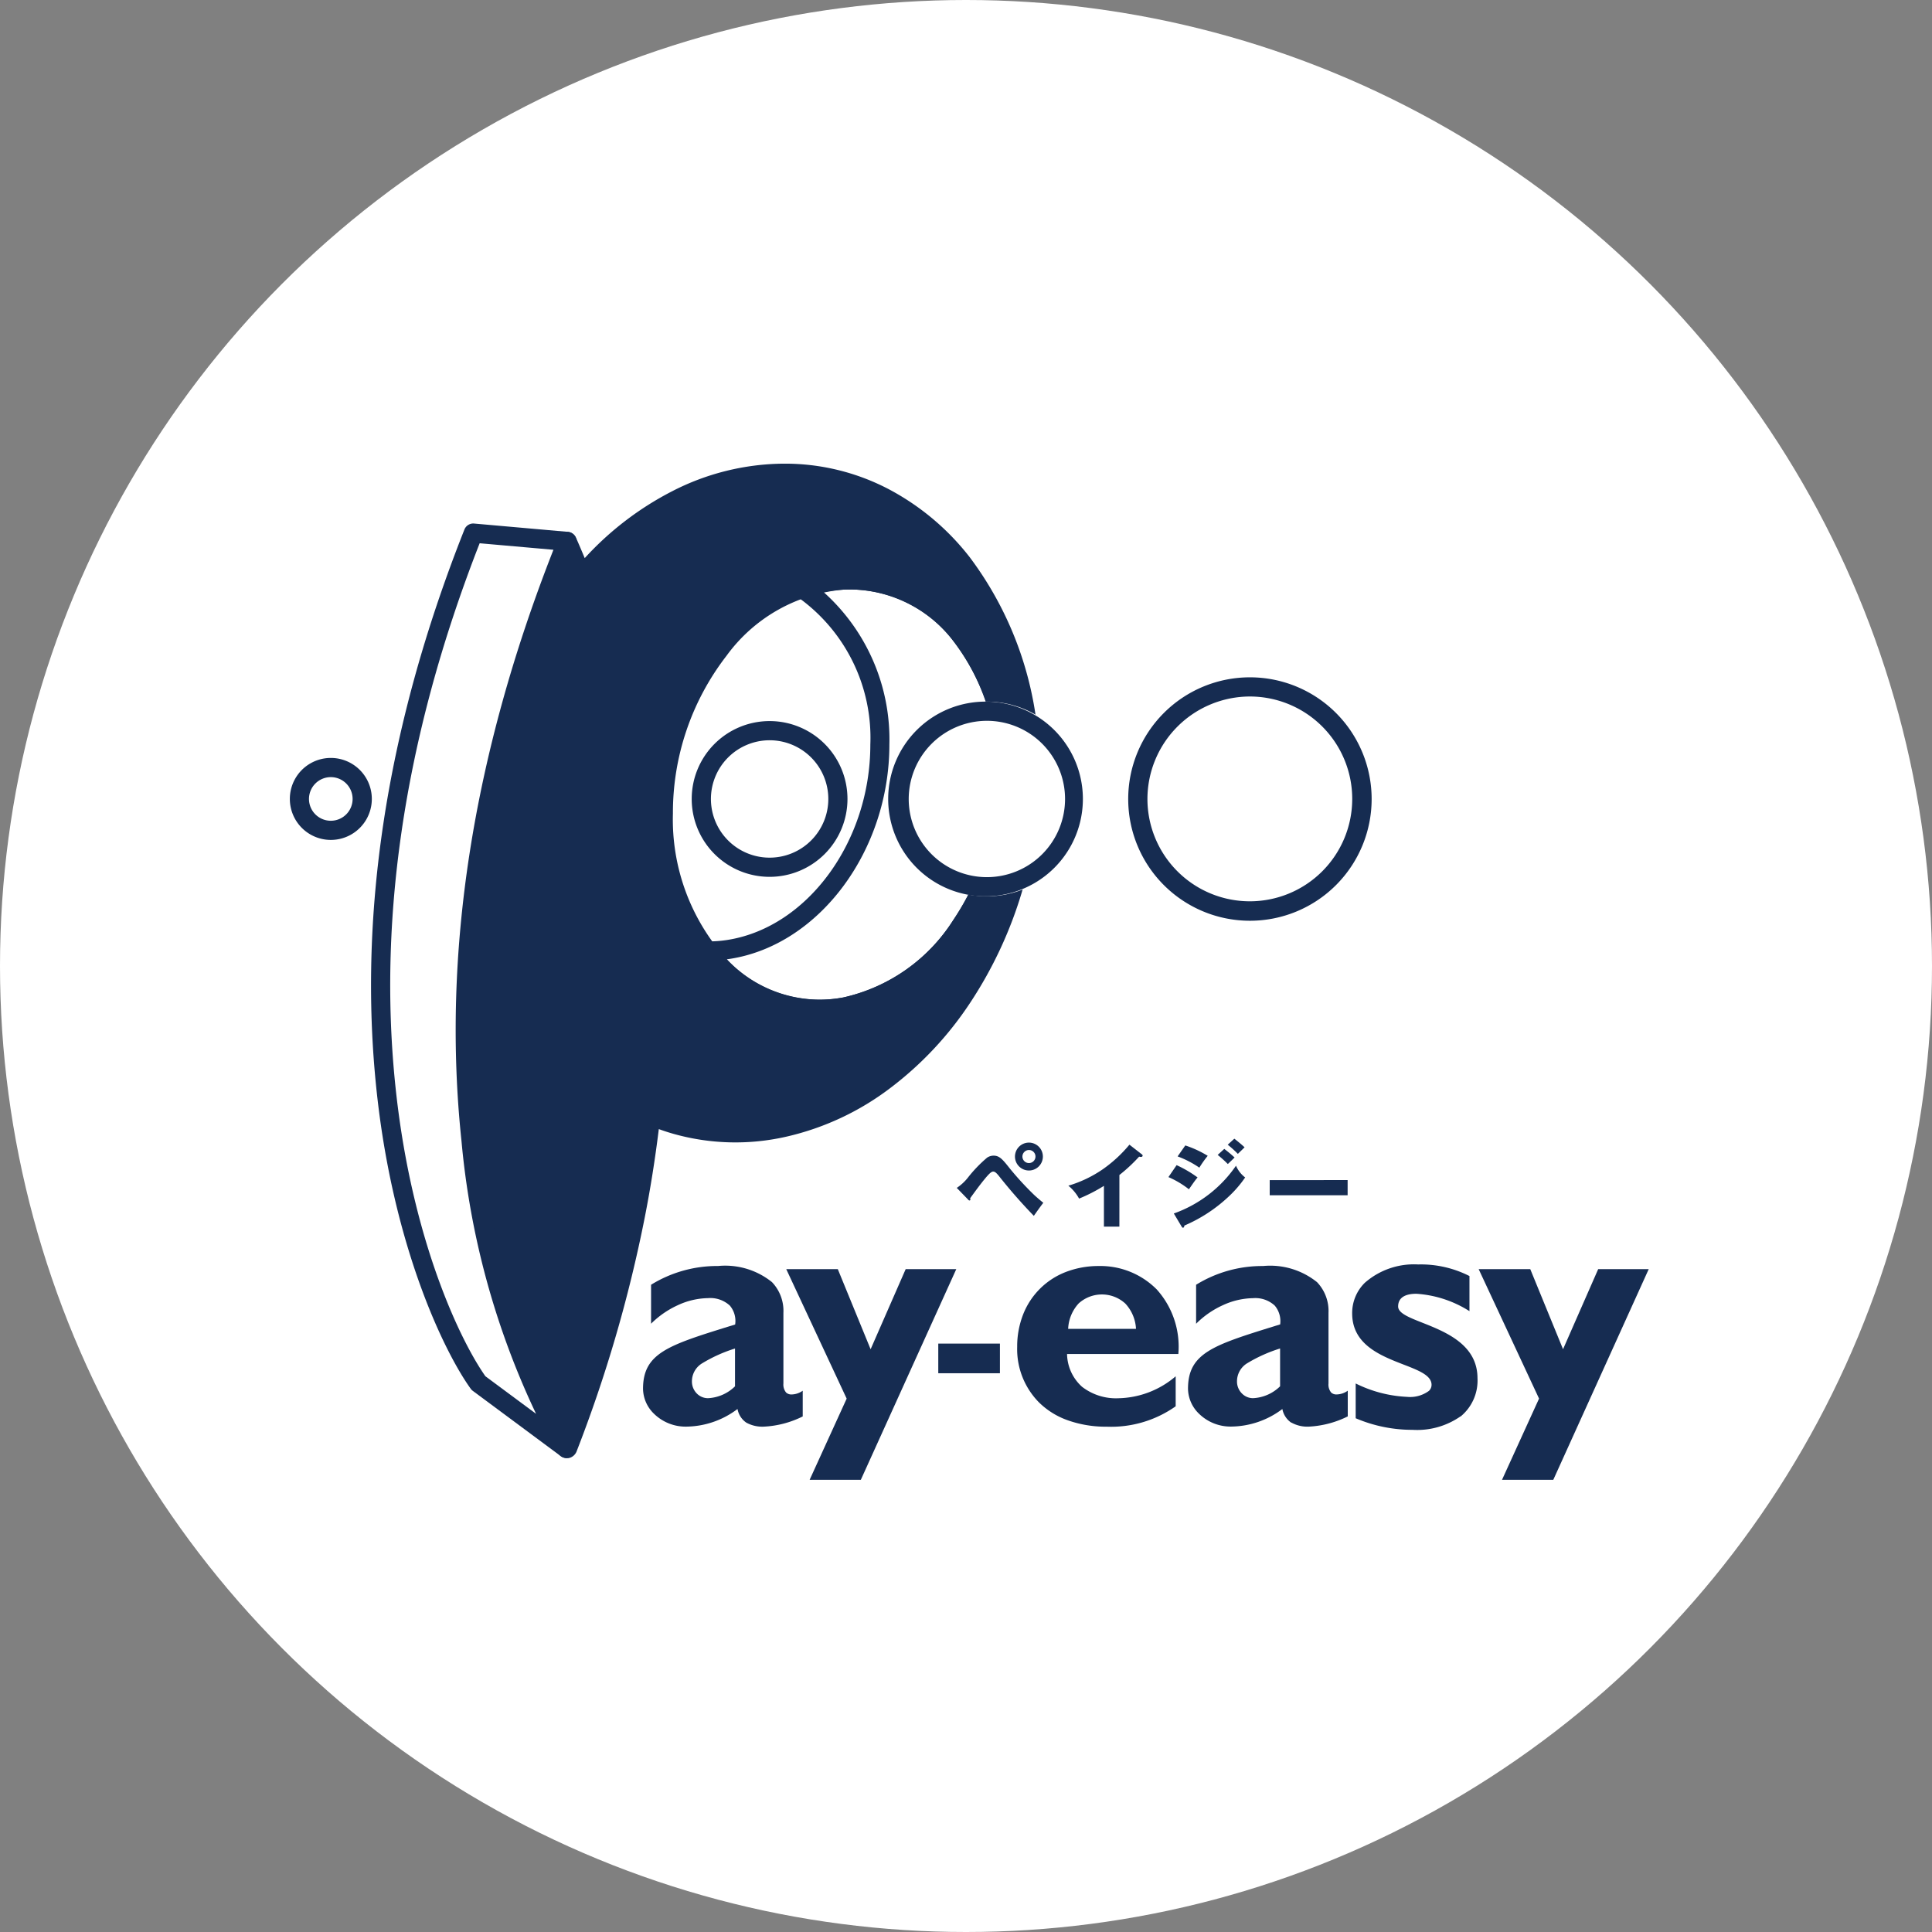
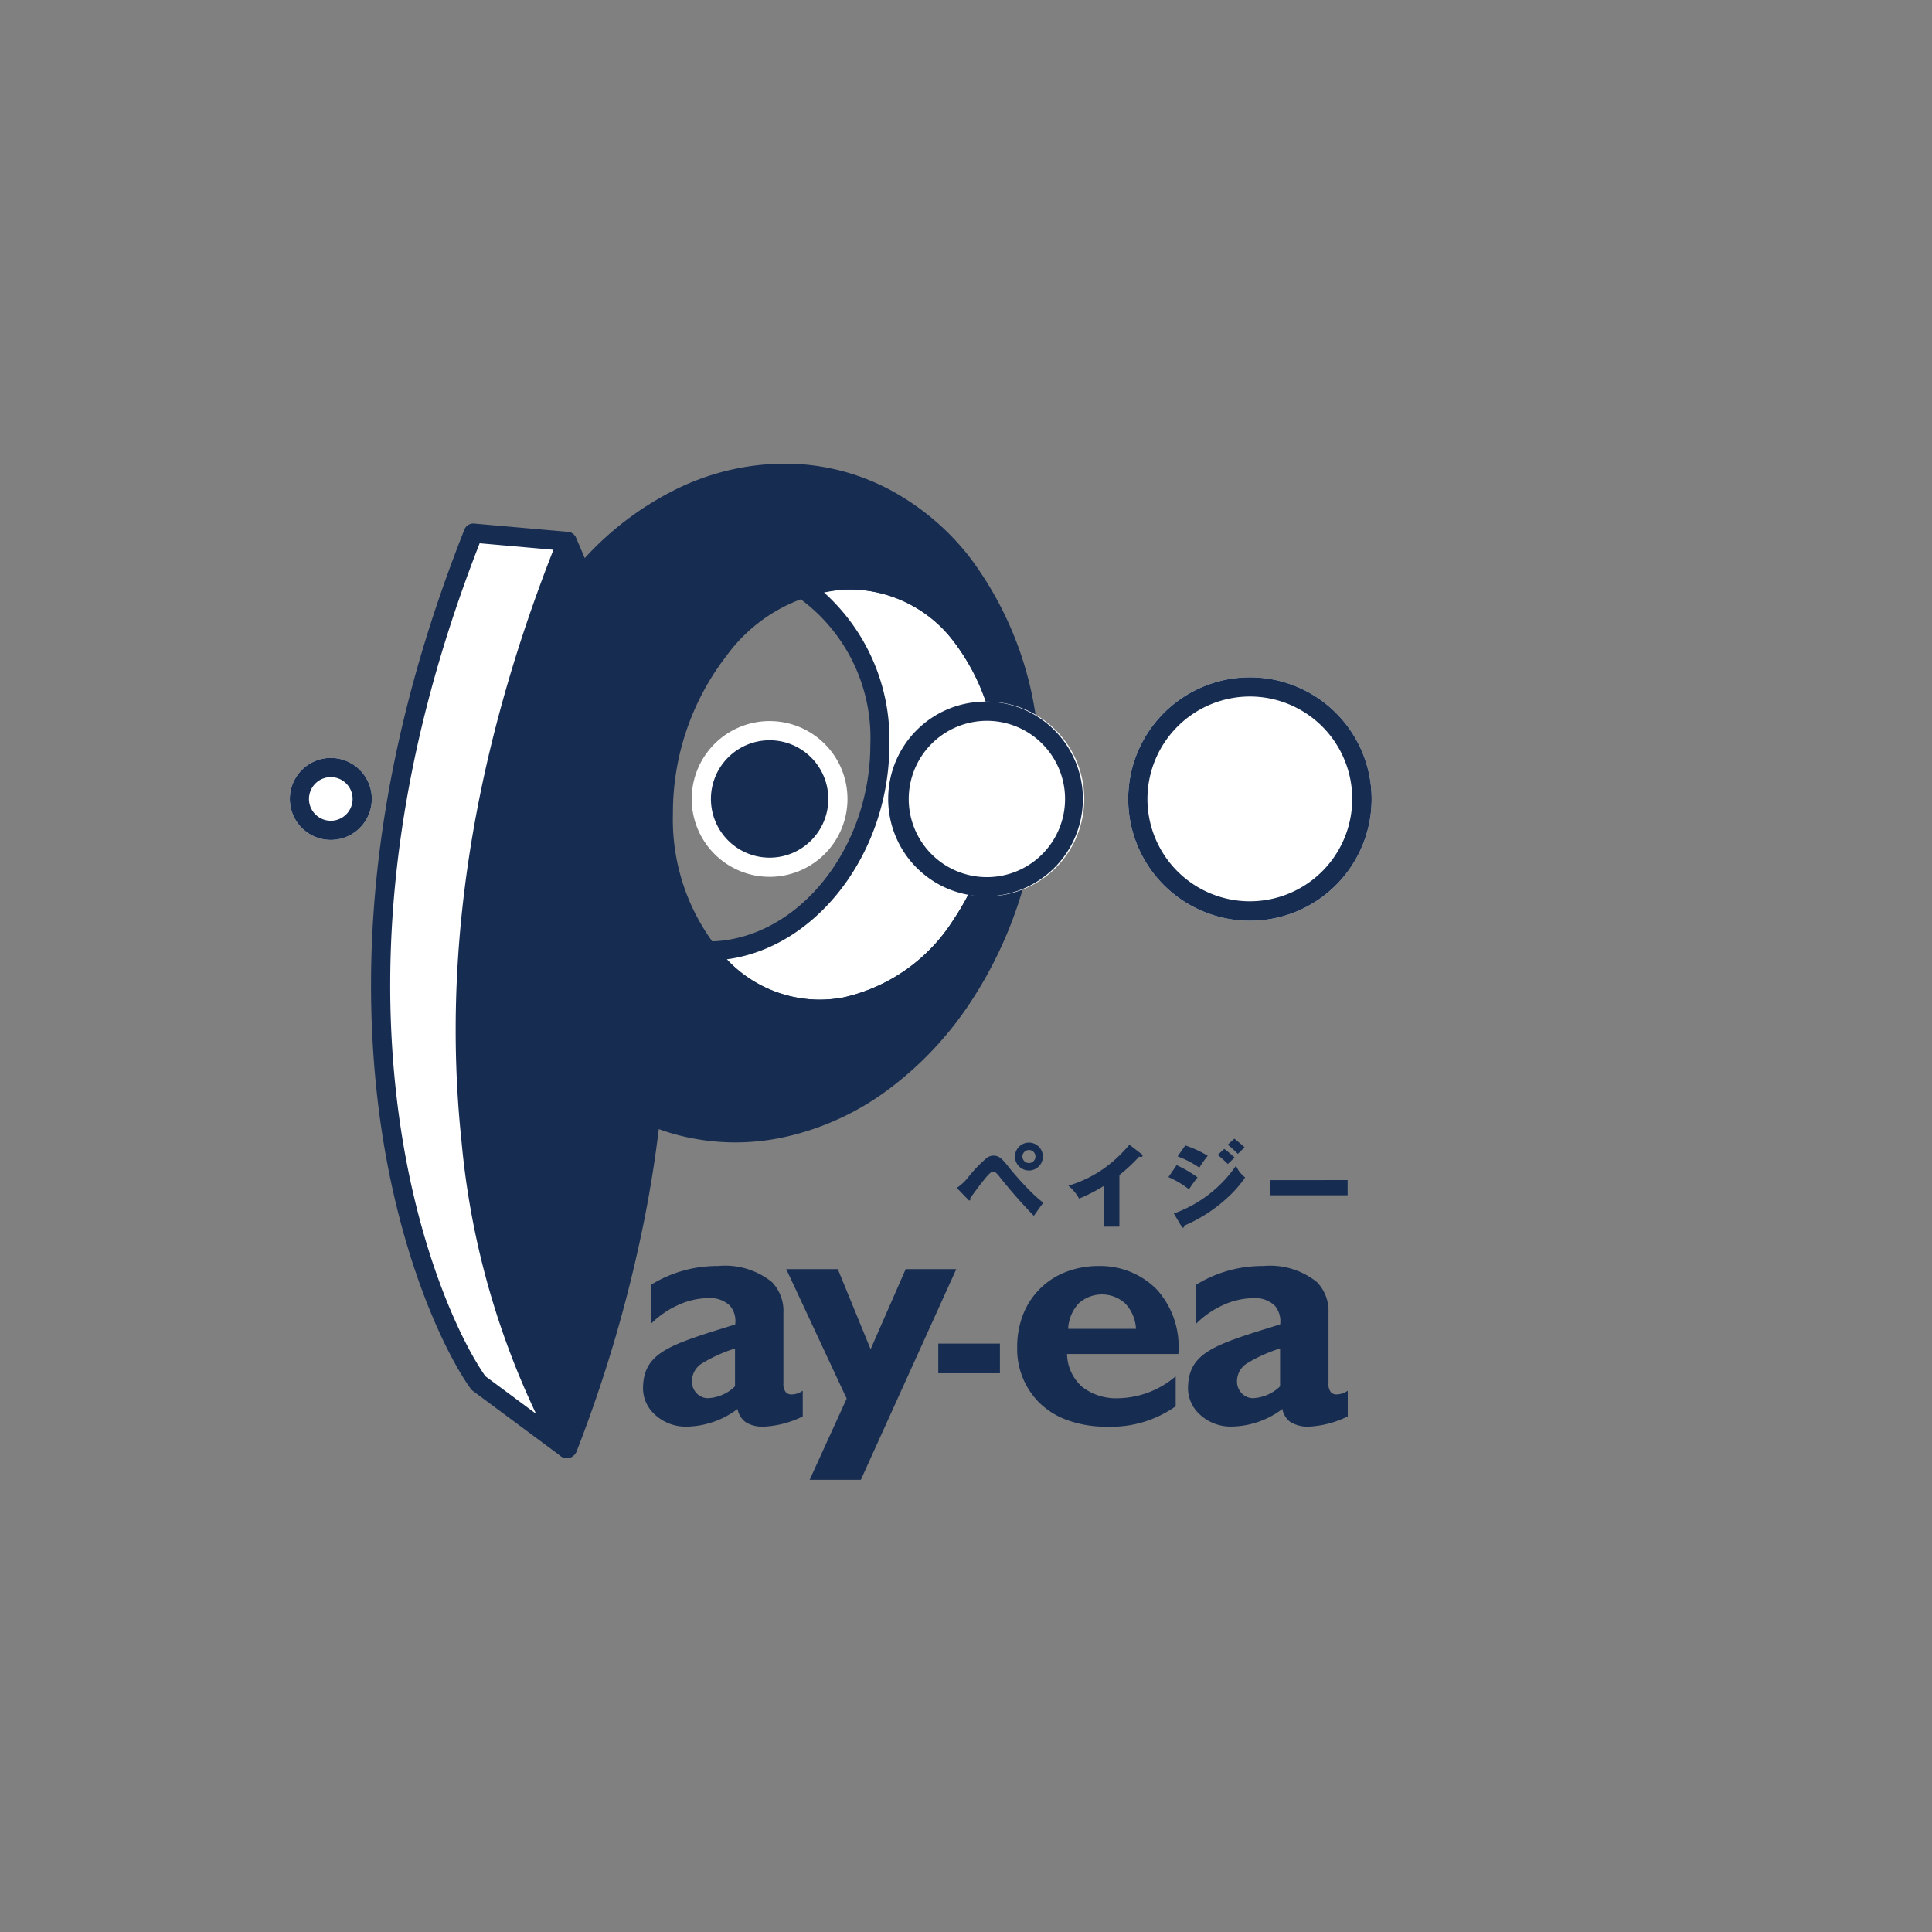
<svg xmlns="http://www.w3.org/2000/svg" width="100" height="100" viewBox="0 0 100 100">
  <rect x="0" y="0" width="100" height="100" fill="#808080" stroke="none" />
  <defs>
    <style>.a{fill:#162c51;}.b{fill:#fff;}.c{clip-path:url(#a);}</style>
    <clipPath id="a">
      <rect class="a" width="70.338" height="52.597" />
    </clipPath>
  </defs>
  <g transform="translate(-1024 -4710)">
-     <circle class="b" cx="50" cy="50" r="50" transform="translate(1024 4710)" />
    <g transform="translate(1039 4734)">
      <g class="c">
        <path class="a" d="M77.986,74.952h-.8V72.841A8.408,8.408,0,0,1,75.9,73.5a2.264,2.264,0,0,0-.555-.668,6.29,6.29,0,0,0,1.784-.852,7.023,7.023,0,0,0,1.377-1.271l.643.5a.088.088,0,0,1,.041.068c0,.042-.041.066-.089.066a.243.243,0,0,1-.092-.016,8.433,8.433,0,0,1-1.022.952ZM81,71.316a5.083,5.083,0,0,1,1.125.583,5.473,5.473,0,0,1,.434-.613,5.518,5.518,0,0,0-1.161-.537Zm2.074-.077a5.881,5.881,0,0,1,.525.472c.116-.111.233-.22.35-.338a6.874,6.874,0,0,0-.534-.445Zm.52-.528a5.551,5.551,0,0,1,.524.474c.116-.112.23-.222.348-.339-.107-.107-.389-.339-.53-.447Zm-3.069,1.676a4.8,4.8,0,0,1,1.06.631c.262-.376.312-.45.448-.613a6.087,6.087,0,0,0-1.085-.636Zm.679,2.556c.008.009.038.065.07.065.054,0,.068-.057.078-.113a7.824,7.824,0,0,0,2.254-1.466,5.932,5.932,0,0,0,.89-1.023,1.511,1.511,0,0,1-.474-.608,6.575,6.575,0,0,1-3.218,2.473Zm4.563-2.4v.785H89.8l0-.786Zm-15.6,1.019a.075.075,0,0,0,.069.034c.005,0,.038-.005.037-.051a.152.152,0,0,0-.012-.061c.482-.668.662-.889.843-1.105.107-.119.24-.277.347-.277.075,0,.144.033.307.237a27.131,27.131,0,0,0,1.8,2.054c.089-.124.315-.452.491-.675-.092-.075-.246-.2-.453-.387a15.693,15.693,0,0,1-1.279-1.387c-.379-.481-.54-.667-.843-.667a.609.609,0,0,0-.33.1,6.967,6.967,0,0,0-1.016,1.06,2.482,2.482,0,0,1-.559.509Zm3.139-1.516a.722.722,0,1,0-.724-.723.722.722,0,0,0,.724.723m0-1.061a.338.338,0,1,1-.339.338.34.34,0,0,1,.339-.338" transform="translate(-35.047 -35.461)" />
        <path class="a" d="M79.207,89.924a2.866,2.866,0,0,0,1.891.6,4.7,4.7,0,0,0,2.964-1.136v1.552a5.79,5.79,0,0,1-3.573,1.056,5.862,5.862,0,0,1-2.02-.334,4.018,4.018,0,0,1-1.5-.941,3.923,3.923,0,0,1-1.111-2.856,4.54,4.54,0,0,1,.309-1.681,3.862,3.862,0,0,1,2.2-2.192,4.682,4.682,0,0,1,1.707-.312,4.108,4.108,0,0,1,3.005,1.209A4.427,4.427,0,0,1,84.2,88.233H78.44v.016a2.331,2.331,0,0,0,.768,1.675m2.8-3a2.079,2.079,0,0,0-.552-1.3,1.791,1.791,0,0,0-2.416-.007,2.075,2.075,0,0,0-.543,1.3v.015H82Z" transform="translate(-38.209 -42.151)" />
-         <path class="a" d="M116.411,91.367a3.926,3.926,0,0,1-2.487.7,7.455,7.455,0,0,1-2.944-.6v-1.8a6.634,6.634,0,0,0,2.657.693,1.644,1.644,0,0,0,1.133-.309.427.427,0,0,0,.137-.315c0-.488-.674-.748-1.453-1.049-1.185-.46-2.655-1.03-2.656-2.645a2.192,2.192,0,0,1,.656-1.587,3.855,3.855,0,0,1,2.757-.948,5.546,5.546,0,0,1,2.658.6v1.817a5.82,5.82,0,0,0-2.75-.9c-.43,0-.942.114-.942.658,0,.343.548.562,1.251.839,1.2.476,2.856,1.13,2.857,2.875a2.406,2.406,0,0,1-.873,1.979" transform="translate(-55.81 -42.059)" />
        <path class="a" d="M55.636,94.906H52.986l1.916-4.2V90.7L51.776,84h2.668l1.688,4.12.011.027.012-.027L57.958,84h2.619Z" transform="translate(-26.08 -42.31)" />
-         <path class="a" d="M127.854,94.905H125.2l1.915-4.2,0,0,0-.007L123.991,84h2.671l1.686,4.118.01.027.013-.027L130.178,84h2.616Z" transform="translate(-62.456 -42.31)" />
        <path class="a" d="M99.018,91.786a1.1,1.1,0,0,1-.455-.687l0-.019-.015.01a4.459,4.459,0,0,1-2.639.9,2.336,2.336,0,0,1-1.669-.67,1.832,1.832,0,0,1-.564-1.286c0-1.85,1.311-2.258,4.487-3.245l.272-.084.011,0V86.7a1.245,1.245,0,0,0-.282-.973,1.483,1.483,0,0,0-1.125-.383,3.859,3.859,0,0,0-1.564.366,4.676,4.676,0,0,0-1.38.958V84.65a6.511,6.511,0,0,1,3.467-.97,3.872,3.872,0,0,1,2.792.835,2.157,2.157,0,0,1,.594,1.589v3.657a.641.641,0,0,0,.137.466.391.391,0,0,0,.291.1,1.025,1.025,0,0,0,.569-.194v1.33a5.074,5.074,0,0,1-1.979.528,1.7,1.7,0,0,1-.942-.209m-.594-3.83a7.716,7.716,0,0,0-1.671.749,1.093,1.093,0,0,0-.547.953.868.868,0,0,0,.257.625.8.8,0,0,0,.573.241,2.143,2.143,0,0,0,1.4-.614l0,0V87.948Z" transform="translate(-47.185 -42.151)" />
        <rect class="a" width="3.191" height="1.535" transform="translate(33.565 45.544)" />
        <path class="a" d="M42.185,91.784a1.082,1.082,0,0,1-.451-.686l-.007-.019-.015.012a4.464,4.464,0,0,1-2.64.9,2.34,2.34,0,0,1-1.668-.669,1.832,1.832,0,0,1-.565-1.286c0-1.851,1.316-2.259,4.488-3.245l.275-.084.006,0V86.7a1.233,1.233,0,0,0-.275-.973A1.488,1.488,0,0,0,40.2,85.34a3.835,3.835,0,0,0-1.561.366,4.731,4.731,0,0,0-1.384.958V84.648a6.505,6.505,0,0,1,3.469-.971,3.859,3.859,0,0,1,2.79.835,2.154,2.154,0,0,1,.591,1.59v3.657a.646.646,0,0,0,.14.467.4.4,0,0,0,.29.1,1.029,1.029,0,0,0,.57-.194v1.331a5.044,5.044,0,0,1-1.979.527,1.716,1.716,0,0,1-.945-.208m-.593-3.83a7.582,7.582,0,0,0-1.667.749,1.09,1.09,0,0,0-.551.952.88.88,0,0,0,.255.625.806.806,0,0,0,.575.241,2.143,2.143,0,0,0,1.4-.614l0,0V87.946Z" transform="translate(-18.556 -42.149)" />
        <path class="b" d="M45.952,26.846a4.031,4.031,0,1,0,4.03,4.031,4.03,4.03,0,0,0-4.03-4.031" transform="translate(-21.117 -13.523)" />
-         <path class="a" d="M45.952,27.839a3.038,3.038,0,1,1-2.148.89,3.043,3.043,0,0,1,2.148-.89m0-.993a4.031,4.031,0,1,0,4.03,4.031,4.03,4.03,0,0,0-4.03-4.031" transform="translate(-21.117 -13.523)" />
+         <path class="a" d="M45.952,27.839a3.038,3.038,0,1,1-2.148.89,3.043,3.043,0,0,1,2.148-.89m0-.993" transform="translate(-21.117 -13.523)" />
        <path class="b" d="M2.124,30.691h0a2.121,2.121,0,1,0,2.121,2.123,2.123,2.123,0,0,0-2.121-2.123" transform="translate(0 -15.46)" />
        <path class="a" d="M2.124,31.684A1.129,1.129,0,1,1,.993,32.816a1.13,1.13,0,0,1,1.132-1.132Zm0-.993a2.121,2.121,0,1,0,0,4.243h0a2.121,2.121,0,0,0,0-4.243h0Z" transform="translate(0 -15.46)" />
        <path class="b" d="M50.921,12.12c-.091,0-.182,0-.274,0a7.51,7.51,0,0,0-2.233.43,9.38,9.38,0,0,1,4.029,8.091c0,5.163-3.391,9.891-7.8,10.595a7.1,7.1,0,0,1-1.169.084,8.394,8.394,0,0,0,.638.732,7.1,7.1,0,0,0,6.535,2.167A9.6,9.6,0,0,0,56.658,30a13.876,13.876,0,0,0,2.354-7.76,11.507,11.507,0,0,0-2.354-7.235,7.324,7.324,0,0,0-5.737-2.887" transform="translate(-21.899 -6.105)" />
        <path class="a" d="M48.791,34.342A7.612,7.612,0,0,1,43.252,31.9a8.931,8.931,0,0,1-.674-.774.5.5,0,0,1-.051-.525.487.487,0,0,1,.45-.274,6.258,6.258,0,0,0,1.087-.078c4.137-.661,7.379-5.1,7.379-10.1a8.923,8.923,0,0,0-3.795-7.669.5.5,0,0,1,.1-.89,8.03,8.03,0,0,1,2.38-.458,7.776,7.776,0,0,1,6.415,3.066A12.008,12.008,0,0,1,59,21.737a14.373,14.373,0,0,1-2.44,8.04,10.067,10.067,0,0,1-6.33,4.429,7.908,7.908,0,0,1-1.444.135m-4.778-3.087a6.578,6.578,0,0,0,6.04,1.976,9.084,9.084,0,0,0,5.692-4.013,13.37,13.37,0,0,0,2.267-7.48,11.013,11.013,0,0,0-2.244-6.923,6.7,6.7,0,0,0-6.734-2.562,10.231,10.231,0,0,1,3.4,7.889c0,5.48-3.609,10.349-8.217,11.085-.068.011-.137.02-.205.029" transform="translate(-21.395 -5.601)" />
        <path class="a" d="M40.03,2.28A11.09,11.09,0,0,0,34.822,1l-.046,0a12.334,12.334,0,0,0-5.545,1.377A15.9,15.9,0,0,0,24.351,6.3a.11.11,0,0,1-.02.018c-.239-.593-.491-1.205-.751-1.791C18.567,17,17.758,27.493,18.605,35.492c.817,7.725,3.172,13.12,4.765,15.7.035.058.072.116.107.172.021.034.045.066.063.1.01.008.018.018.032.017s.025-.008.029-.019a70.981,70.981,0,0,0,3.5-12.021q.51-2.585.8-5.2a11.142,11.142,0,0,0,6.914.6A13.618,13.618,0,0,0,40.031,32.4a17.411,17.411,0,0,0,3.995-4.261,21.039,21.039,0,0,0,3.495-11.632A17.471,17.471,0,0,0,44.026,5.654a12.563,12.563,0,0,0-4-3.373M43.984,24.4a9.6,9.6,0,0,1-6.011,4.221,7.258,7.258,0,0,1-1.335.125,7.172,7.172,0,0,1-5.2-2.292,11.165,11.165,0,0,1-2.879-7.836,13.676,13.676,0,0,1,2.88-8.473,8.91,8.91,0,0,1,6.534-3.621A7.3,7.3,0,0,1,43.984,9.4a11.507,11.507,0,0,1,2.354,7.235,13.876,13.876,0,0,1-2.354,7.76" transform="translate(-9.225 -0.502)" />
        <path class="a" d="M23.063,51.479a.527.527,0,0,1-.363-.144.534.534,0,0,1-.1-.124l-.052-.08-.112-.179c-.89-1.443-3.877-6.871-4.833-15.908C16.56,25.2,18.245,14.7,22.61,3.837a.5.5,0,0,1,.914-.016c.159.358.313.721.457,1.068A16.059,16.059,0,0,1,28.5,1.431,12.789,12.789,0,0,1,34.265,0h.013A11.566,11.566,0,0,1,39.753,1.34a13.014,13.014,0,0,1,4.154,3.5,18,18,0,0,1,3.6,11.161,21.558,21.558,0,0,1-3.579,11.908A17.836,17.836,0,0,1,39.82,32.3a14.062,14.062,0,0,1-5.4,2.534,11.827,11.827,0,0,1-5.834-.142q-.385-.109-.77-.249c-.191,1.552-.436,3.1-.733,4.6a71.64,71.64,0,0,1-3.529,12.1.567.567,0,0,1-.369.321.469.469,0,0,1-.073.013l-.051,0m-.43-.7a.124.124,0,0,1-.005.014.124.124,0,0,0,.005-.014M23.089,5.33C19.114,15.64,17.6,25.6,18.59,34.938A39.069,39.069,0,0,0,22.967,49.9a70.364,70.364,0,0,0,3.143-11.051c.332-1.684.6-3.42.8-5.16a.5.5,0,0,1,.687-.4,11.068,11.068,0,0,0,1.266.448,10.826,10.826,0,0,0,5.348.128A13.068,13.068,0,0,0,39.225,31.5a16.829,16.829,0,0,0,3.88-4.14,20.55,20.55,0,0,0,3.411-11.355A17,17,0,0,0,43.127,5.461,12.01,12.01,0,0,0,39.29,2.218h0A10.561,10.561,0,0,0,34.313.992a11.872,11.872,0,0,0-5.367,1.325,15.316,15.316,0,0,0-4.726,3.8.739.739,0,0,1-.123.11A.5.5,0,0,1,23.362,6c-.085-.211-.177-.436-.272-.669M36.129,28.74A7.714,7.714,0,0,1,30.572,26.3a11.606,11.606,0,0,1-3.018-8.181,14.085,14.085,0,0,1,2.989-8.783,9.344,9.344,0,0,1,6.9-3.807,7.755,7.755,0,0,1,6.415,3.066,12.006,12.006,0,0,1,2.464,7.546,14.373,14.373,0,0,1-2.44,8.04h0a10.067,10.067,0,0,1-6.33,4.429,7.8,7.8,0,0,1-1.426.134M37.735,6.512c-.083,0-.168,0-.252,0a8.372,8.372,0,0,0-6.164,3.434,13.276,13.276,0,0,0-2.773,8.165,10.768,10.768,0,0,0,2.739,7.49,6.642,6.642,0,0,0,4.843,2.142,6.747,6.747,0,0,0,1.245-.117,9.084,9.084,0,0,0,5.692-4.013,13.371,13.371,0,0,0,2.267-7.48,11.016,11.016,0,0,0-2.244-6.923,6.826,6.826,0,0,0-5.354-2.7M43.475,23.9h0Z" transform="translate(-8.716 -0.001)" />
        <path class="b" d="M93.744,22.281a6.3,6.3,0,1,0,6.3,6.3,6.3,6.3,0,0,0-6.3-6.3" transform="translate(-44.048 -11.223)" />
        <path class="a" d="M93.744,23.274h0a5.3,5.3,0,1,1-5.305,5.3,5.312,5.312,0,0,1,5.305-5.3m0-.993a6.3,6.3,0,1,0,6.3,6.3,6.3,6.3,0,0,0-6.3-6.3" transform="translate(-44.048 -11.223)" />
        <path class="b" d="M67.589,24.816a5.039,5.039,0,1,0,5.039,5.038,5.04,5.04,0,0,0-5.039-5.038" transform="translate(-31.507 -12.5)" />
        <path class="a" d="M67.589,25.809h0a4.046,4.046,0,1,1-4.047,4.046,4.052,4.052,0,0,1,4.047-4.046m0-.993a5.039,5.039,0,1,0,0,10.077h0a5.039,5.039,0,0,0,0-10.077" transform="translate(-31.507 -12.5)" />
        <path class="b" d="M14.288,7.238c-4.795,12.085-5.354,22.213-4.4,29.754s3.417,12.5,4.67,14.242L19.1,54.6c-1.588-2.469-4.085-7.967-4.932-15.967s-.038-18.5,4.975-30.969Z" transform="translate(-4.784 -3.646)" />
        <path class="a" d="M18.584,54.6a.5.5,0,0,1-.3-.1l-4.541-3.369a.484.484,0,0,1-.107-.109c-1.32-1.833-3.807-6.945-4.76-14.47-1.193-9.48.3-19.573,4.435-30a.49.49,0,0,1,.505-.311l4.851.429a.5.5,0,0,1,.417.679c-4.3,10.71-5.967,21.05-4.942,30.731.963,9.11,3.96,14.359,4.855,15.751a.5.5,0,0,1-.417.765M14.4,50.378l2.62,1.943a41.653,41.653,0,0,1-3.862-14.138c-1.023-9.657.579-19.944,4.761-30.585L14.1,7.261c-3.971,10.147-5.4,19.958-4.238,29.165.917,7.242,3.261,12.143,4.537,13.953" transform="translate(-4.273 -3.142)" />
      </g>
    </g>
  </g>
</svg>